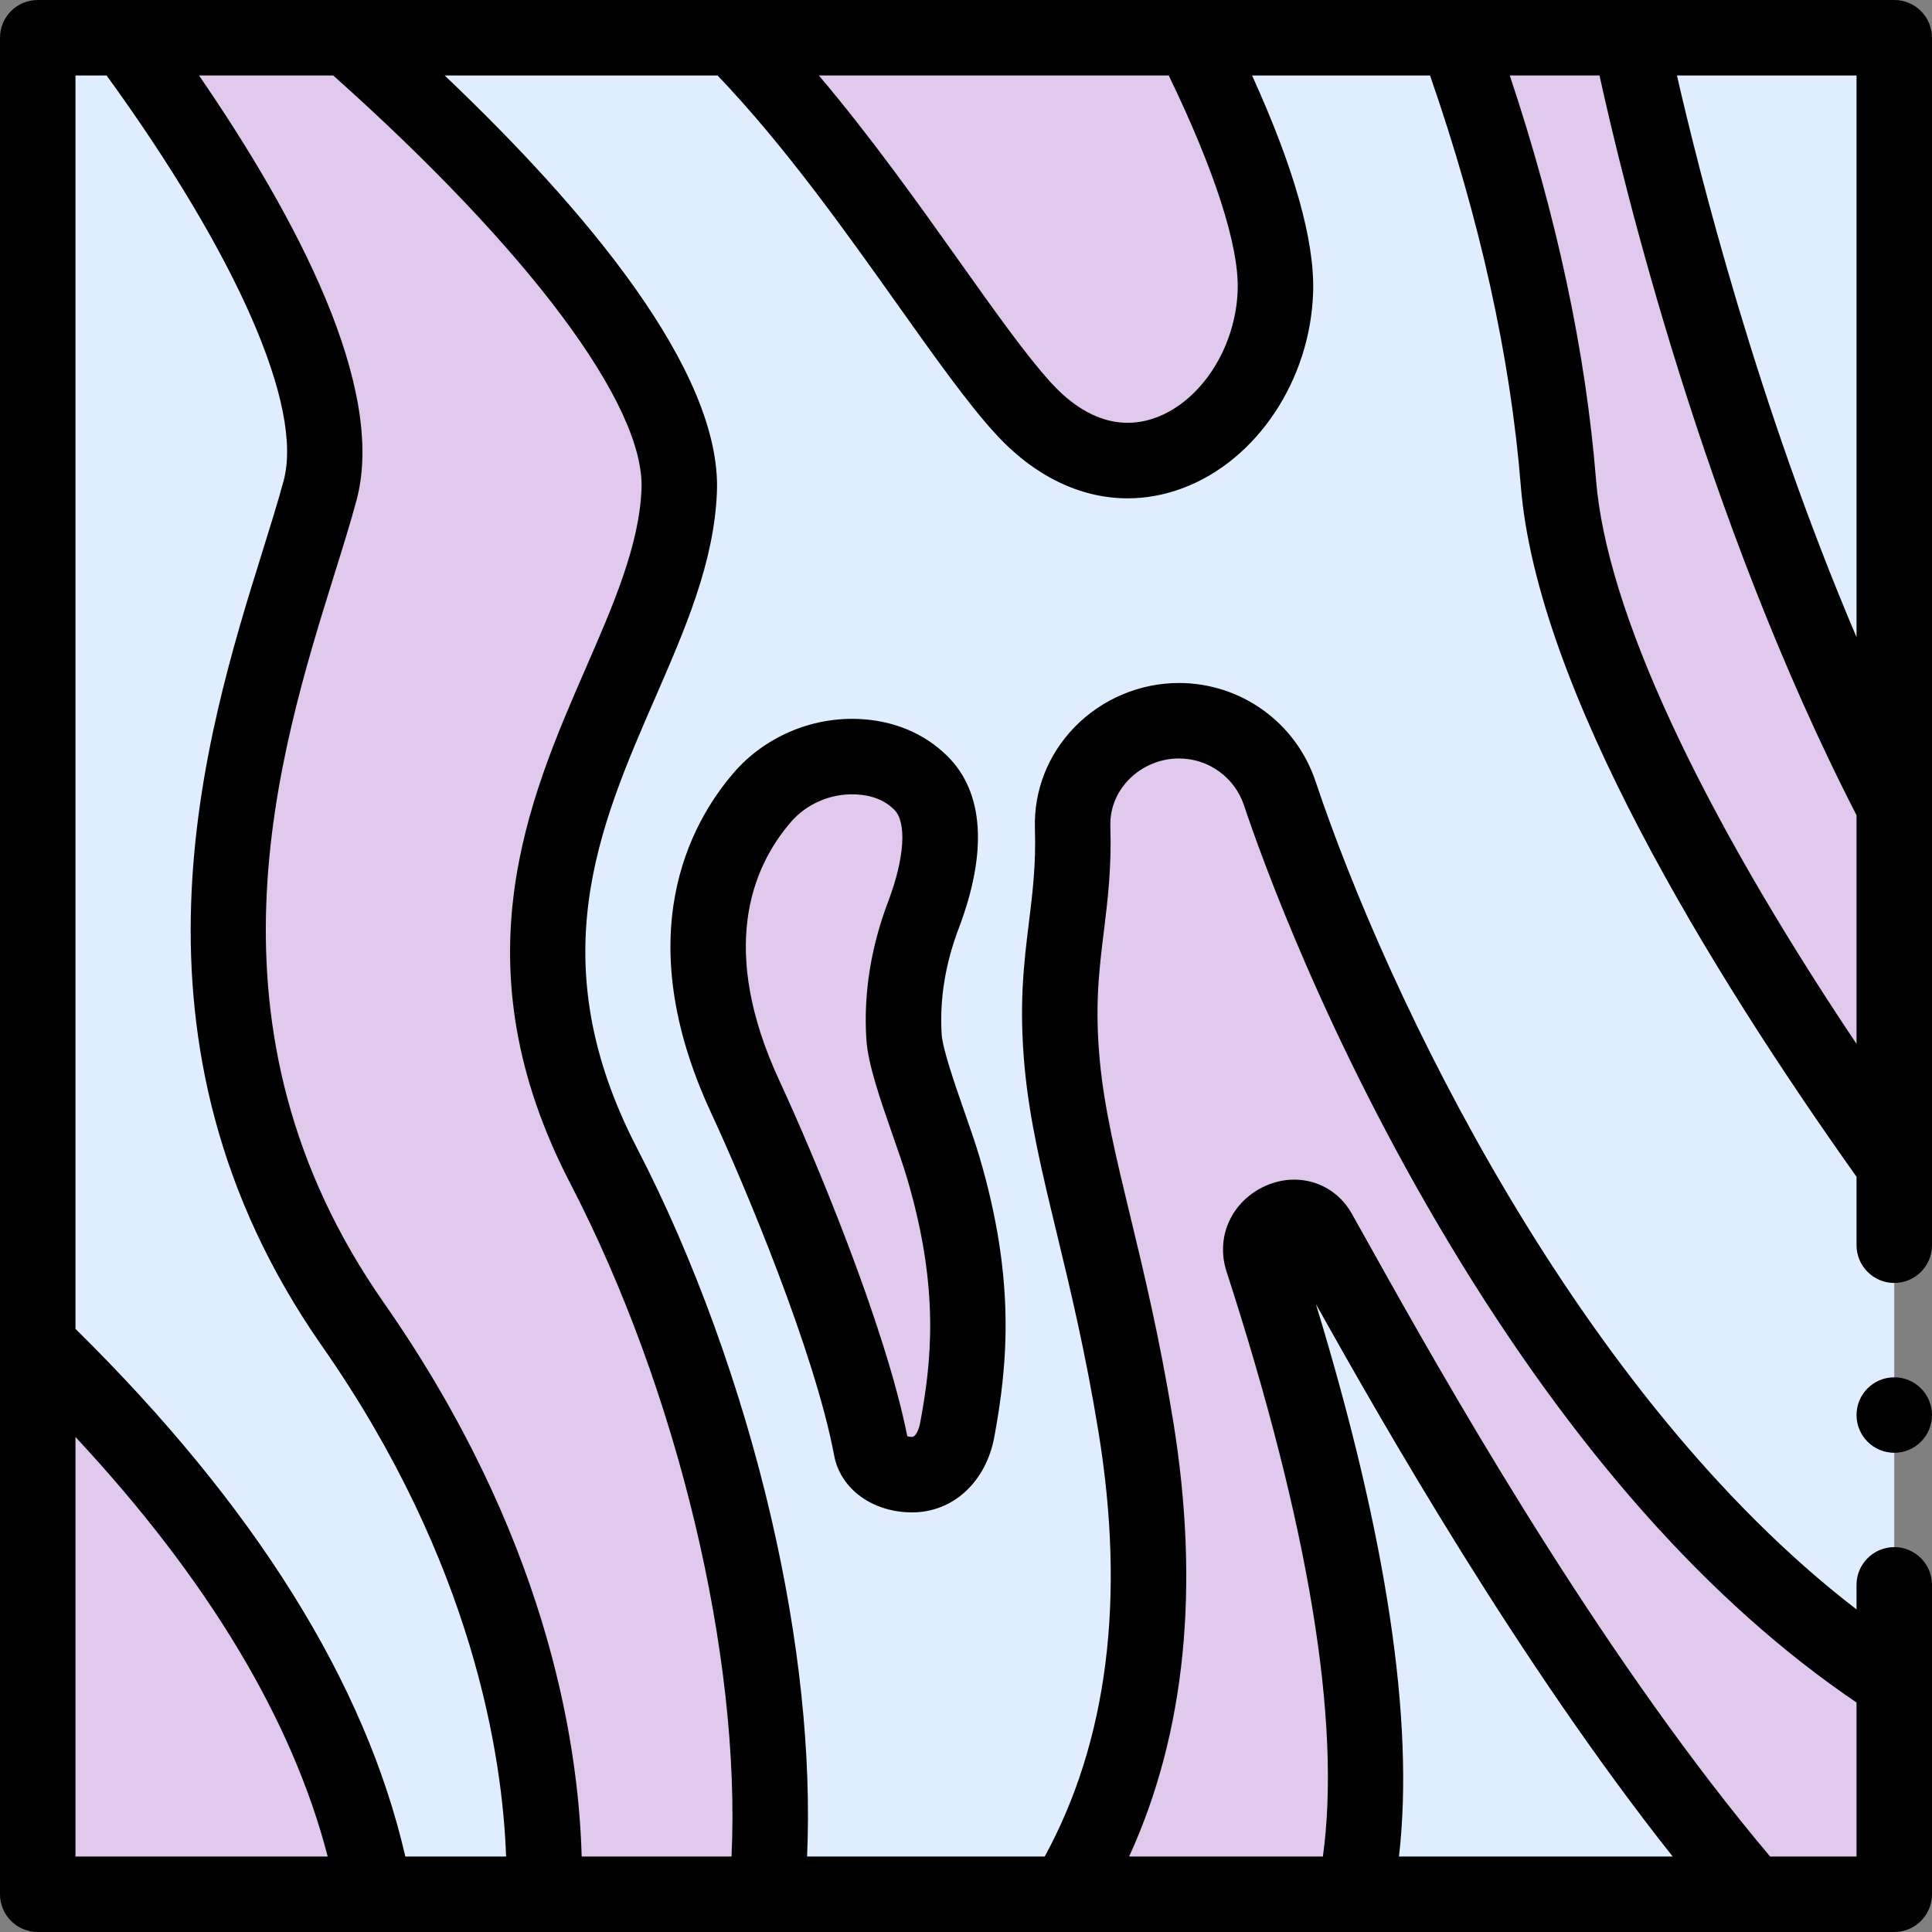
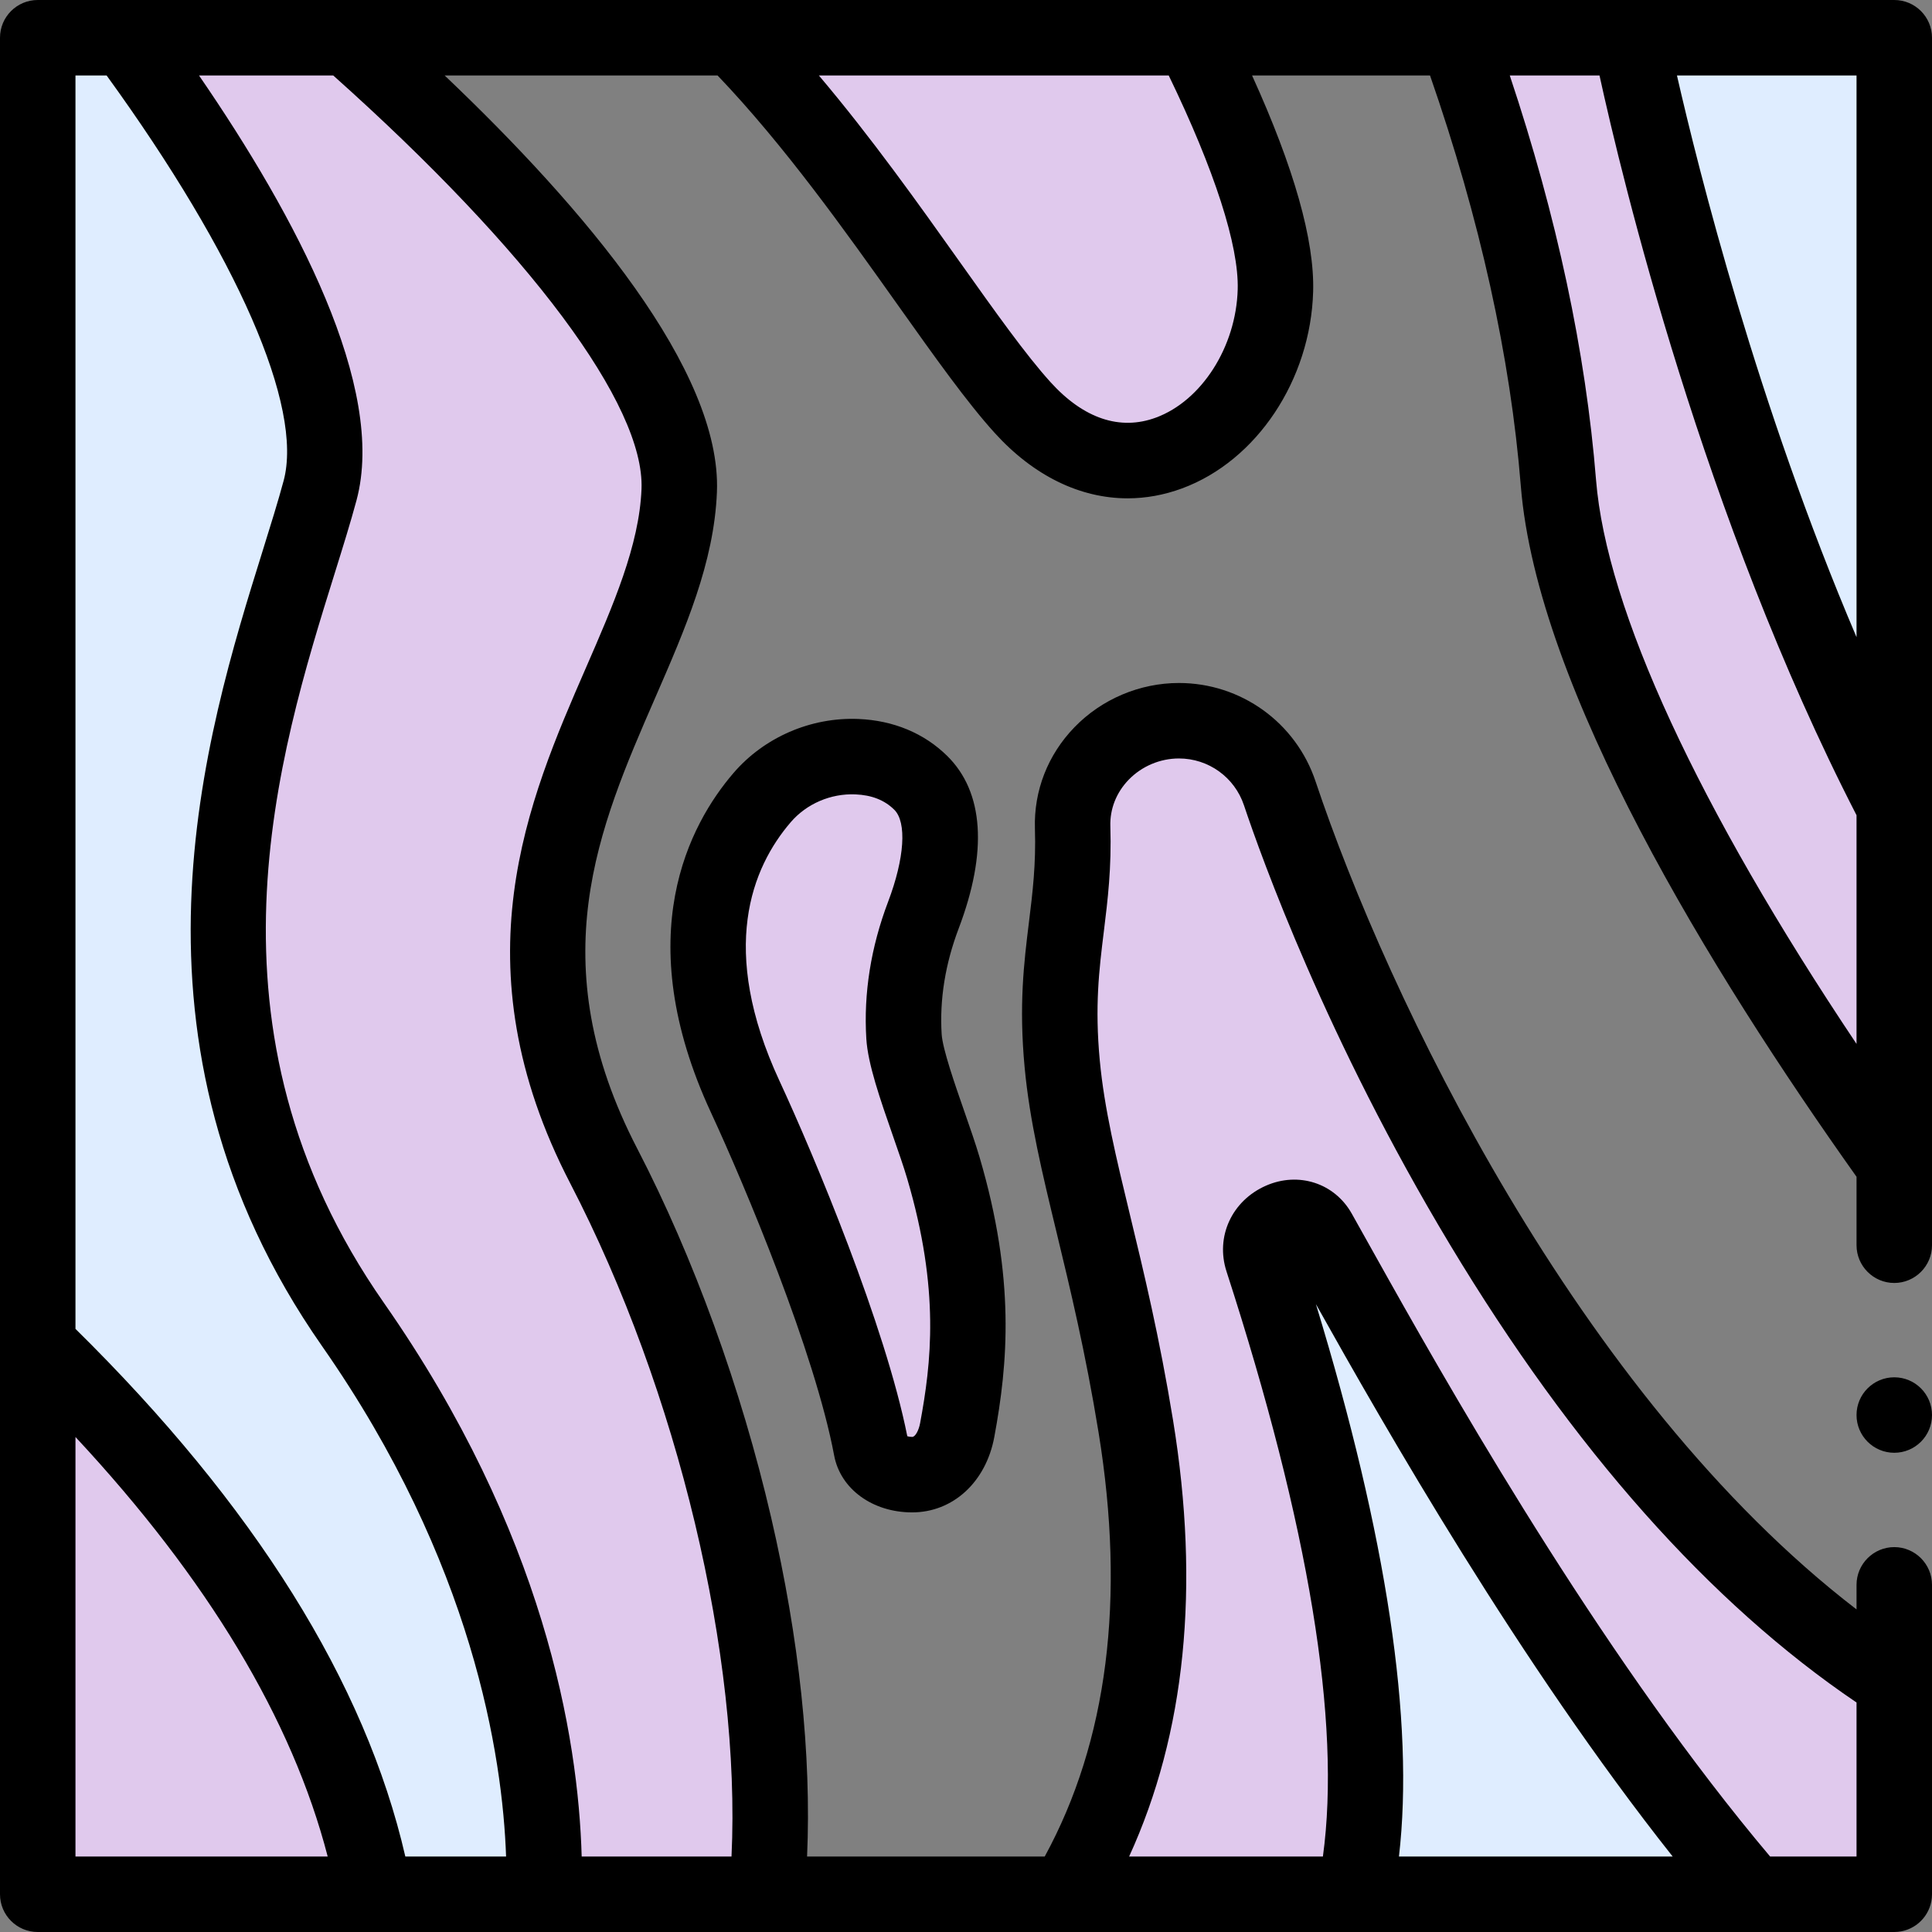
<svg xmlns="http://www.w3.org/2000/svg" id="Capa_1" enable-background="new 0 0 512 512" height="512" viewBox="0 0 512 512" width="512">
  <rect x="0" y="0" width="512" height="512" fill="#808080" stroke="none" />
  <g>
    <g>
-       <path d="m10 10h492v492h-492z" fill="#dfedff" />
      <path d="m502 10v298.66c-36.88-51.6-84.74-127.77-89-180.66-3.72-46.29-16.23-88.33-26.96-118h115.96z" fill="#e0c9ed" />
      <path d="m502 10v203.62c-48.1-92.47-70-203.62-70-203.62z" fill="#dfedff" />
      <g fill="#e0c9ed">
        <path d="m502 445.8v56.2h-219.34c16.4-27.22 27.624-67.017 18.34-124-7.25-44.5-17.035-69.733-19.5-96-2.595-27.652 3.5-39.25 2.76-62.72-.492-15.592 12.57-28.28 28.17-28.28 12.12 0 22.88 7.75 26.72 19.24 16.5 49.35 72.32 177.26 162.85 235.56z" />
        <path d="m338 77c-1 35-38 63-67 31-17.64-19.46-44.52-65.55-76.6-98h121.54c11.35 22.6 22.56 49.53 22.06 67z" />
        <path d="m203.18 502h-193.18v-492h82.11c33.74 29.82 89.3 84.65 87.89 120-2 50-62 98-20 179 29.19 56.29 48.74 133.82 43.18 193z" />
      </g>
      <path d="m144.17 502h-134.17v-492h23.33c20.9 28.32 60.26 87.36 51.49 120-11.82 44-52.64 133.17 8.72 221 42.15 60.34 51.53 116.52 50.63 151z" fill="#dfedff" />
      <path d="m359.01 502c10.72-50.89-10.98-126.54-24.46-168.14-2.99-9.22 10.19-15.8 14.95-7.36 14.9 26.41 62.24 114.21 114.98 175.5z" fill="#dfedff" />
      <path d="m241.723 390.799c6.54 0 10.754-5.37 11.945-11.8 3.332-17.999 5.332-38.999-3.668-69.499-3.029-10.264-9.946-26.904-10.434-34.82-.673-10.927 1.223-21.84 5.147-32.18 3.738-9.85 8.062-26.407-.713-35.048-5.056-4.979-11.245-6.691-16.923-6.925-9.769-.403-19.062 3.809-25.104 10.84-10.248 11.925-23.804 37.633-4.473 79.298 10.806 23.291 28.375 66.461 33.389 93.215.857 4.573 6.18 6.919 10.834 6.919z" fill="#e0c9ed" />
      <path d="m99.28 502h-89.28v-145.64c31.81 30.83 77.96 83.4 89.28 145.64z" fill="#e0c9ed" />
    </g>
    <g>
      <circle cx="502" cy="375" r="10" />
      <path d="m502 0h-492c-5.522 0-10 4.478-10 10v492c0 5.522 4.478 10 10 10h492c.329 0 .657-.017.982-.05 4.738-.462 8.506-4.23 8.968-8.968.033-.326.05-.654.05-.982v-82c0-5.51-4.49-10-10-10s-10 4.49-10 10v6.51c-73.872-56.752-124.39-162.686-143.365-219.439-5.213-15.594-19.762-26.071-36.205-26.071-10.375 0-20.463 4.27-27.677 11.715-7.079 7.306-10.804 16.853-10.488 26.881.3 9.497-.615 16.925-1.584 24.789-1.326 10.774-2.698 21.916-1.137 38.55 1.331 14.186 4.642 27.885 8.475 43.747 3.581 14.821 7.641 31.62 11.111 52.927 7.186 44.103 2.377 81.875-14.271 112.392h-62.978c1.187-26.875-2.058-57.672-9.518-89.843-7.934-34.213-20.536-68.932-35.485-97.761-25.698-49.56-10.243-85.046 4.704-119.363 8.055-18.494 15.663-35.963 16.41-54.635 1.282-32.149-35.09-75.158-72.157-110.399h72.328c17.714 18.549 33.644 40.958 47.781 60.855 9.819 13.819 18.299 25.754 25.646 33.859 10.325 11.394 22.658 17.349 35.245 17.349 4.807 0 9.65-.868 14.432-2.635 19.78-7.307 34.061-28.748 34.729-52.143.388-13.578-5.066-32.821-16.188-57.286h47.162c13.219 38.025 21.314 74.597 24.062 108.803 4.326 53.704 50.326 128.666 88.968 183.056v18.142c0 5.51 4.49 10 10 10s10-4.49 10-10v-320c0-5.522-4.478-10-10-10zm-131.262 492c4.149-35.742-3.233-84.857-22.011-146.401 18.364 32.797 53.973 95.177 94.551 146.401zm-79.282-210.935c-1.358-14.474-.177-24.073 1.075-34.236 1.019-8.271 2.071-16.824 1.724-27.863-.145-4.569 1.582-8.949 4.861-12.333 3.469-3.58 8.321-5.633 13.313-5.633 7.828 0 14.755 4.987 17.236 12.411 4.536 13.564 21.875 62.048 54.579 116.407 32.638 54.248 68.867 95.047 107.756 121.362v40.82h-22.898c-42.361-50.218-80.881-116.915-101.088-152.898-1.977-3.52-8.555-15.301-9.804-17.514-4.541-8.054-14.09-11.153-22.707-7.376-9.048 3.971-13.449 13.531-10.466 22.731 21.849 67.427 30.419 119.512 25.546 155.057h-51.356c14.926-32.607 18.846-71.403 11.644-115.608-3.593-22.053-7.747-39.241-11.411-54.407-3.652-15.114-6.807-28.165-8.004-40.92zm-271.456 210.935v-111.184c35.03 37.601 57.448 74.882 66.843 111.184zm87.417 0c-10.6-46.107-39.968-93.091-87.417-139.835v-332.165h8.255c34.676 47.857 52.172 87.813 46.908 107.405-1.459 5.431-3.455 11.828-5.567 18.601-15.179 48.657-40.582 130.093 15.746 210.721 40.085 57.383 47.847 108.765 48.776 135.273zm62.591-362.399c-.597 14.923-7.478 30.721-14.763 47.447-15.239 34.99-34.206 78.537-4.122 136.556 28.575 55.104 45.256 125.414 42.736 178.396h-39.709c-.889-31.844-9.977-85.977-52.413-146.728-50.709-72.584-28.046-145.235-13.049-193.311 2.174-6.969 4.228-13.552 5.789-19.367 8.03-29.885-16.022-75.163-41.74-112.595h35.573c52.109 46.539 82.585 87.375 81.698 109.602zm157.996-52.887c-.434 15.197-9.547 29.477-21.667 33.954-9.523 3.518-19.178.271-27.928-9.384-6.551-7.227-14.711-18.713-24.16-32.013-10.714-15.078-23.352-32.866-37.241-49.271h92.715c12.148 25.095 18.614 45.101 18.281 56.714zm163.996 199.939c-41.959-62.688-66.267-115.12-69.032-149.454-2.725-33.91-10.406-69.909-22.863-107.199h23.78c5.955 27.206 27.549 117.164 68.115 196.04zm0-107.797c-26.228-61.517-41.796-123.494-47.59-148.856h47.59z" />
      <path d="m251.017 200.327c-6.116-6.023-14.252-9.409-23.528-9.792-12.579-.522-24.95 4.833-33.099 14.313-11.575 13.469-27.742 43.075-5.961 90.024 9.056 19.519 27.529 63.626 32.631 90.849 1.664 8.877 10.161 15.077 20.663 15.077 10.813 0 19.565-8.029 21.777-19.979 3.599-19.436 5.616-41.871-3.909-74.15-1.066-3.616-2.512-7.761-4.041-12.149-2.431-6.974-5.761-16.523-6.002-20.455-.567-9.201.952-18.628 4.515-28.017 7.721-20.346 6.667-36.155-3.046-45.721zm-7.183 176.852c-.322 1.741-1.221 3.62-2.111 3.62-.481 0-.932-.083-1.28-.185-5.81-29.226-24.603-74.181-33.871-94.159-16.21-34.939-7.323-56.574 2.986-68.571 4.195-4.88 10.576-7.631 17.107-7.366 4.352.18 7.727 1.508 10.318 4.061 3.375 3.322 2.739 12.89-1.62 24.375-4.576 12.062-6.521 24.288-5.778 36.341.412 6.683 3.65 15.974 7.079 25.81 1.447 4.153 2.815 8.076 3.745 11.227 8.75 29.651 6.356 49.02 3.425 64.847z" />
    </g>
  </g>
</svg>